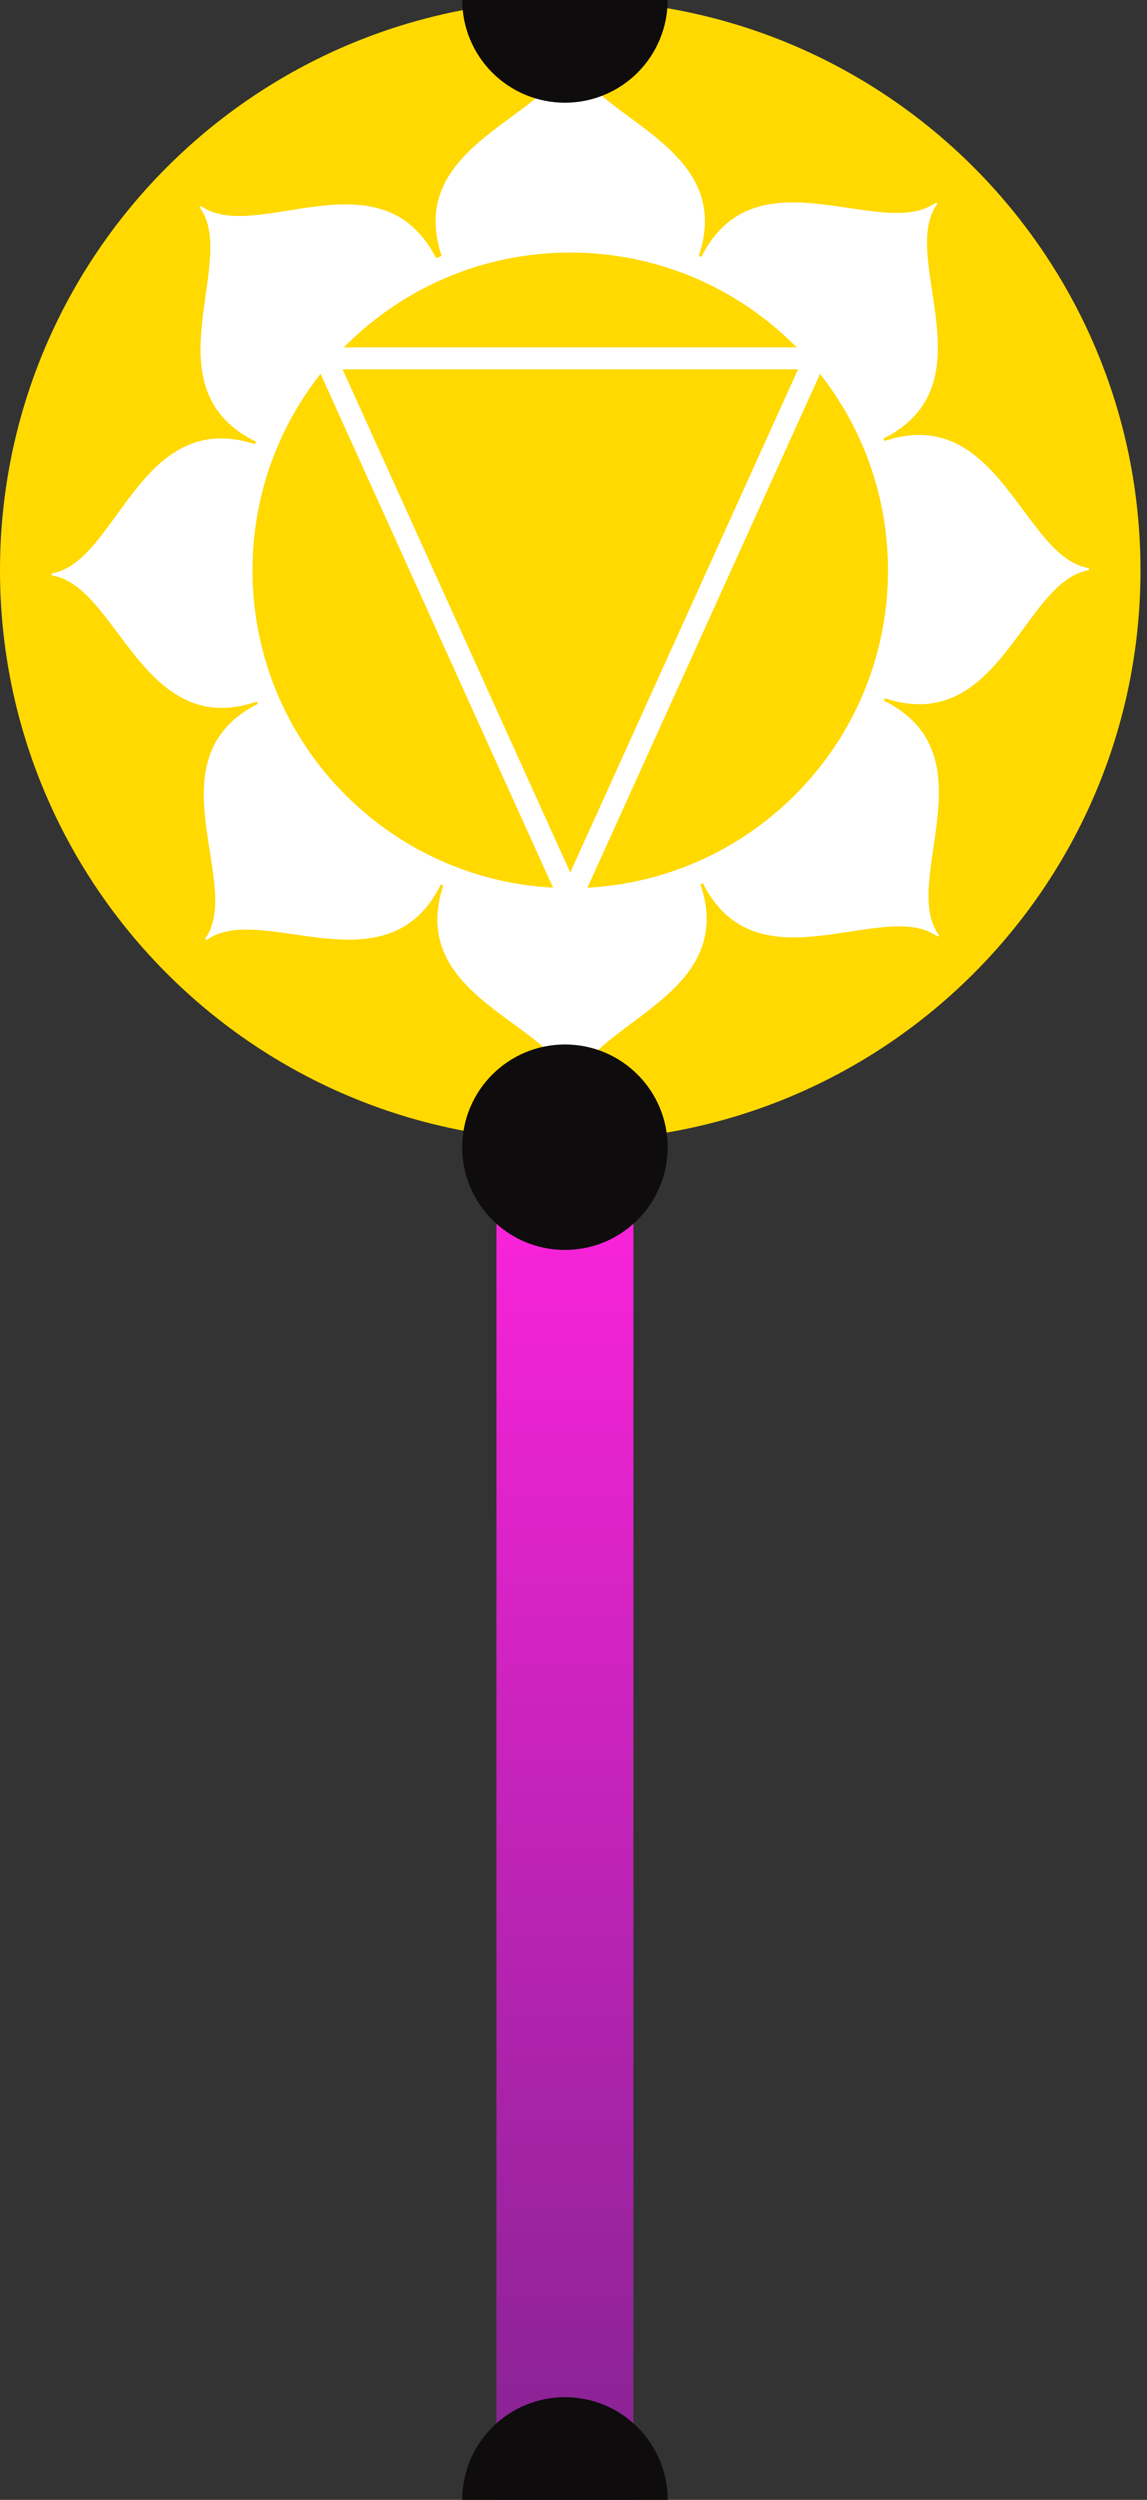
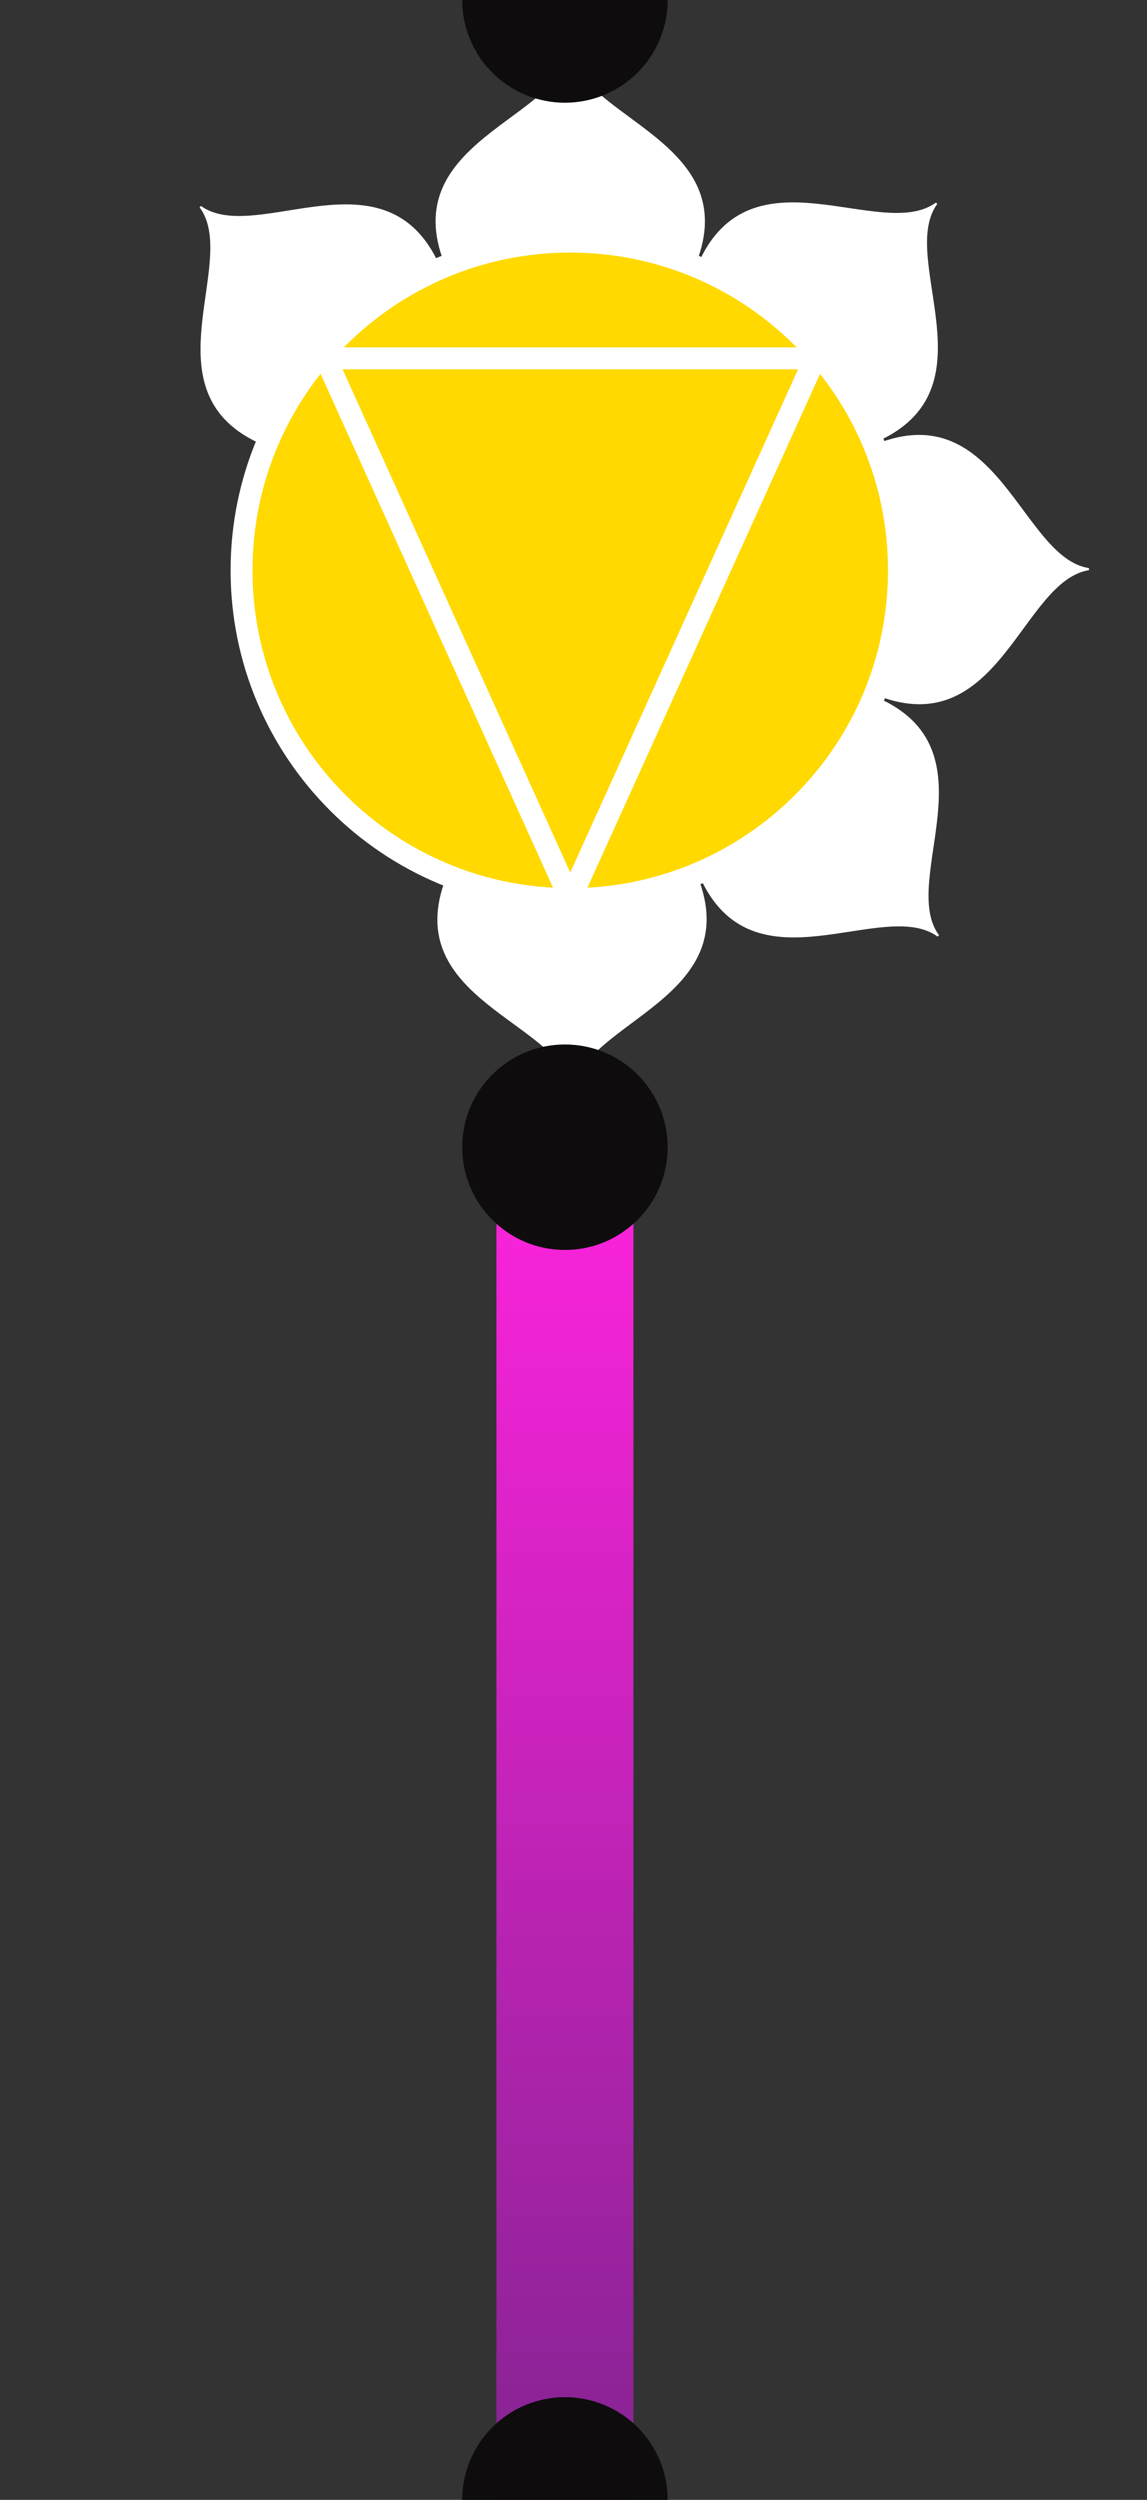
<svg xmlns="http://www.w3.org/2000/svg" width="67" height="146" viewBox="0 0 67 146" fill="none">
  <rect x="0" y="0" width="67" height="146" fill="#333333" stroke="none" />
-   <path d="M33.31 66.62C51.707 66.62 66.62 51.707 66.62 33.31C66.62 14.913 51.707 0 33.31 0C14.913 0 0 14.913 0 33.31C0 51.707 14.913 66.62 33.31 66.62Z" fill="#FFD900" />
  <path d="M40.66 15.39C43.46 8.28 33.98 6.94 33.37 3.01H33.25C32.64 6.94 23.16 8.28 25.96 15.39" fill="white" />
  <path d="M51.17 25.82C58.17 22.76 52.41 15.12 54.75 11.91L54.67 11.83C51.46 14.18 43.81 8.44 40.76 15.45" fill="white" />
  <path d="M51.25 40.62C58.37 43.4 59.68 33.92 63.61 33.3V33.18C59.68 32.58 58.32 23.11 51.21 25.92" fill="white" />
  <path d="M40.85 51.15C43.93 58.14 51.55 52.36 54.77 54.7L54.85 54.62C52.49 51.42 58.22 43.75 51.2 40.72" fill="white" />
  <path d="M26.05 51.27C23.29 58.39 32.77 59.68 33.4 63.61H33.52C34.11 59.67 43.58 58.29 40.75 51.19" fill="white" />
-   <path d="M15.49 40.9C8.5 44 14.31 51.6 11.98 54.83L12.06 54.91C15.26 52.54 22.94 58.25 25.95 51.22" fill="white" />
-   <path d="M15.34 26.1C8.21 23.36 6.94 32.84 3.02 33.49V33.61C6.96 34.19 8.37 43.66 15.45 40.81" fill="white" />
  <path d="M25.68 15.51C22.57 8.53 14.97 14.35 11.74 12.03L11.66 12.11C14.04 15.3 8.35 23 15.38 25.99" fill="white" />
  <path d="M33.31 52.51C43.914 52.51 52.51 43.914 52.51 33.31C52.51 22.706 43.914 14.11 33.31 14.11C22.706 14.11 14.11 22.706 14.11 33.31C14.11 43.914 22.706 52.51 33.31 52.51Z" fill="#FFD900" stroke="white" stroke-width="1.28" stroke-miterlimit="10" />
  <path d="M47.61 20.93H19.02L33.31 52.51L47.61 20.93ZM47.61 20.93H19.02" stroke="white" stroke-width="1.28" stroke-miterlimit="10" stroke-linecap="round" stroke-linejoin="round" />
  <rect x="29" y="67" width="8" height="79" fill="url(#paint0_linear_127_598)" />
  <circle cx="33" cy="67" r="6" fill="#0E0C0D" />
  <path d="M39 146C39 144.409 38.368 142.883 37.243 141.757C36.117 140.632 34.591 140 33 140C31.409 140 29.883 140.632 28.757 141.757C27.632 142.883 27 144.409 27 146L33 146H39Z" fill="#0E0C0D" />
  <path fill-rule="evenodd" clip-rule="evenodd" d="M27 0C27 0.788 27.155 1.568 27.457 2.296C27.758 3.024 28.2 3.685 28.757 4.243C29.314 4.8 29.976 5.242 30.704 5.543C31.432 5.845 32.212 6 33 6C33.788 6 34.568 5.845 35.296 5.543C36.024 5.242 36.685 4.8 37.243 4.243C37.8 3.685 38.242 3.024 38.543 2.296C38.845 1.568 39 0.788 39 0H33H27Z" fill="#0E0C0D" />
  <defs>
    <linearGradient id="paint0_linear_127_598" x1="33" y1="67" x2="33" y2="146" gradientUnits="userSpaceOnUse">
      <stop stop-color="#FF23DE" />
      <stop offset="1" stop-color="#842391" />
    </linearGradient>
  </defs>
</svg>